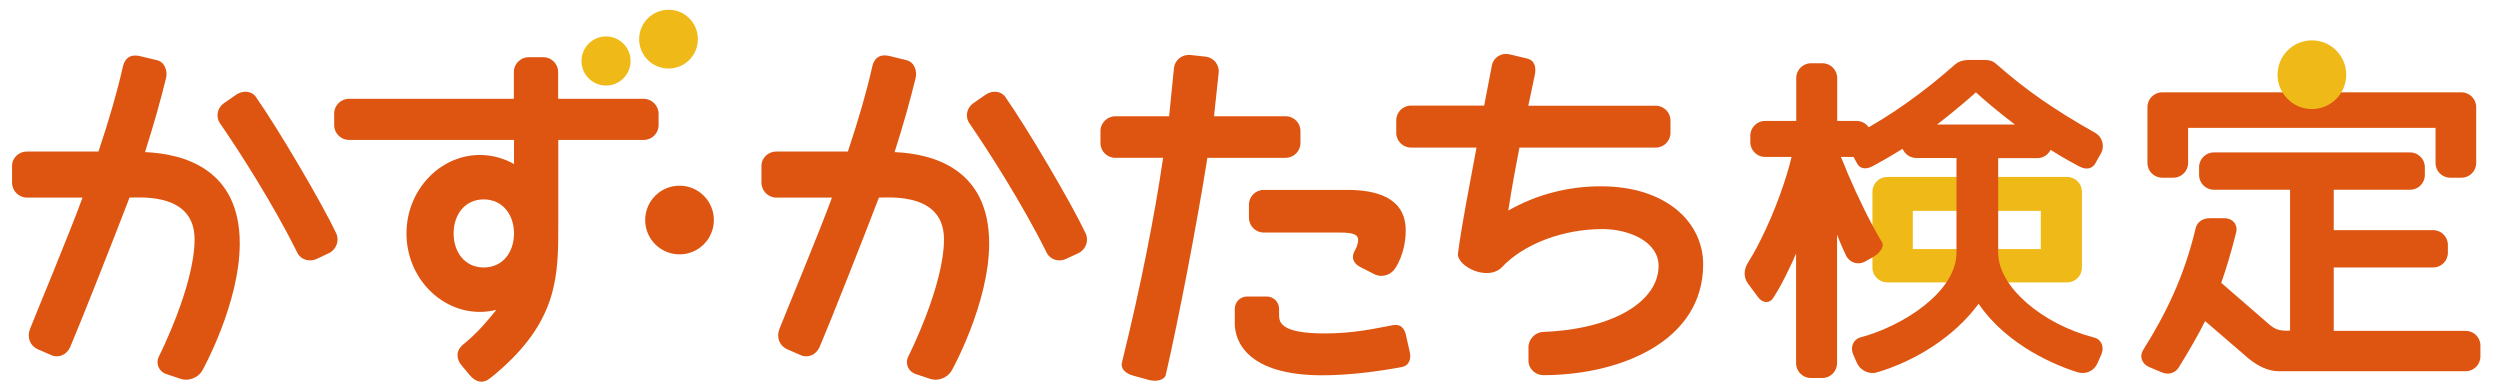
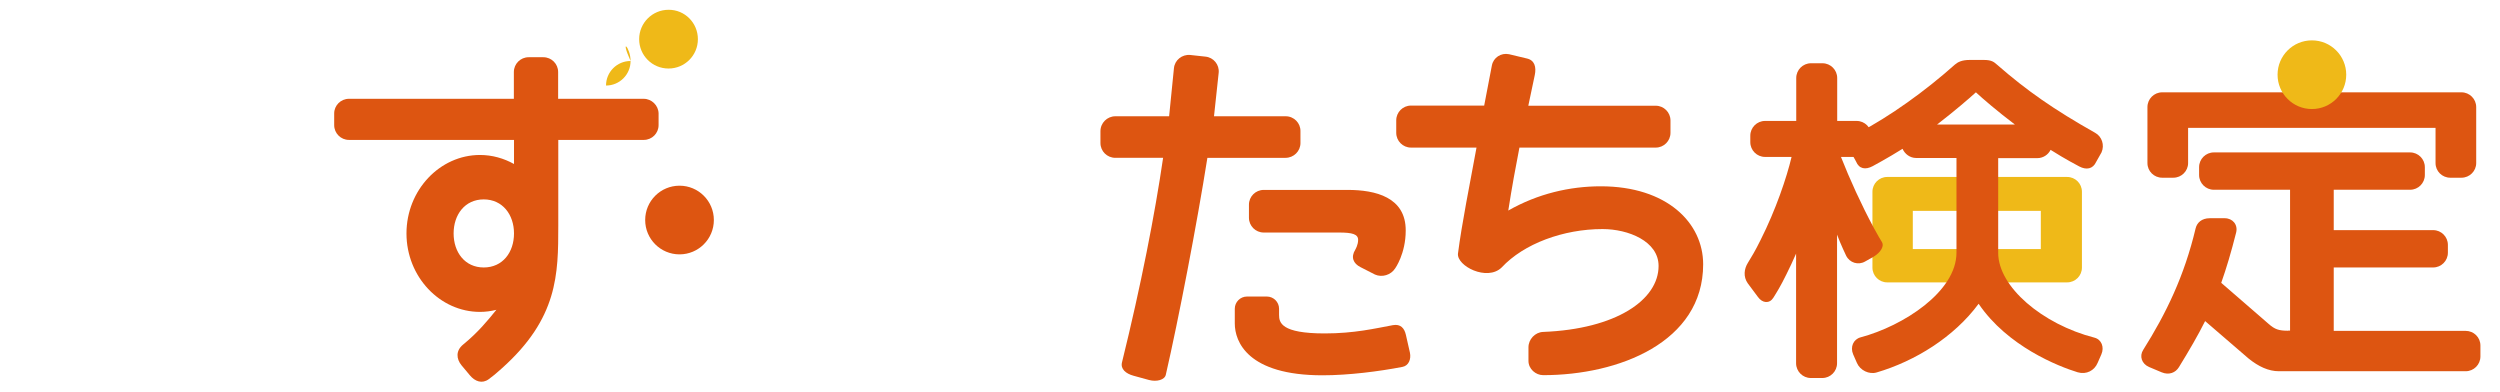
<svg xmlns="http://www.w3.org/2000/svg" version="1.1" id="レイヤー_1" x="0px" y="0px" viewBox="0 0 166 26" style="enable-background:new 0 0 166 26;" xml:space="preserve">
  <style type="text/css">
	.st0{fill:#DD5511;}
	.st1{fill:#EFB918;}
</style>
  <g>
    <path class="st0" d="M47.4,14.61c0,1.26-1.02,2.28-2.28,2.28c-1.26,0-2.28-1.02-2.28-2.28c0-1.26,1.02-2.28,2.28-2.28   C46.38,12.33,47.4,13.35,47.4,14.61z" />
    <g>
-       <path class="st1" d="M41.87,4.05c0,0.9-0.73,1.63-1.63,1.63c-0.9,0-1.63-0.73-1.63-1.63c0-0.9,0.73-1.63,1.63-1.63    C41.14,2.42,41.87,3.15,41.87,4.05z" />
+       <path class="st1" d="M41.87,4.05c0,0.9-0.73,1.63-1.63,1.63c0-0.9,0.73-1.63,1.63-1.63    C41.14,2.42,41.87,3.15,41.87,4.05z" />
      <path class="st1" d="M46.34,2.6c0,1.08-0.87,1.95-1.95,1.95c-1.08,0-1.95-0.87-1.95-1.95c0-1.08,0.88-1.95,1.95-1.95    C45.47,0.64,46.34,1.52,46.34,2.6z" />
      <path class="st0" d="M42.74,6.56h-5.68V4.78c0-0.54-0.44-0.98-0.98-0.98h-0.98c-0.54,0-0.98,0.44-0.98,0.98v1.78H23.17    c-0.54,0-0.98,0.44-0.98,0.97v0.78c0,0.54,0.44,0.98,0.98,0.98h10.96v1.6c-0.68-0.38-1.45-0.6-2.26-0.6    c-2.66,0-4.88,2.33-4.88,5.21c0,2.88,2.22,5.21,4.88,5.21c0.37,0,0.74-0.05,1.09-0.14c-0.58,0.72-1.22,1.5-2.21,2.31    c-0.5,0.41-0.45,0.95-0.11,1.37l0.56,0.67c0.34,0.41,0.81,0.58,1.25,0.26c0.3-0.22,0.42-0.32,0.87-0.72    c3.73-3.33,3.75-6.25,3.75-9.48V9.29h5.68c0.54,0,0.98-0.44,0.98-0.98V7.53C43.72,7,43.27,6.56,42.74,6.56z M32.12,17.76    c-1.25,0-2-1.01-2-2.26c0-1.25,0.75-2.26,2-2.26c1.25,0,2.01,1.01,2.01,2.26C34.13,16.75,33.38,17.76,32.12,17.76z" />
    </g>
    <g>
-       <path class="st0" d="M9.63,10.1c0.61-1.94,1-3.31,1.4-4.93c0.1-0.42-0.06-1.03-0.59-1.17L9.31,3.73c-0.53-0.13-1,0.01-1.16,0.73    C7.79,6.07,7.26,7.9,6.54,10.06c-2.17,0-4.75,0-4.75,0c-0.54,0-0.99,0.42-0.99,0.96v1.11c0,0.54,0.44,0.99,0.99,0.99    c0,0,1.89,0,3.69,0c-0.76,2.12-3.28,8.17-3.49,8.73c-0.21,0.55,0,1.09,0.49,1.33l0.9,0.39c0.49,0.23,1.05,0.01,1.29-0.55    c0.7-1.63,2.9-7.21,3.93-9.9c0.95-0.02,4.32-0.24,4.32,2.77c0,3.1-2.36,7.76-2.36,7.76c-0.25,0.48-0.02,1.02,0.49,1.19l0.96,0.32    c0.51,0.17,1.15-0.08,1.42-0.55c0,0,2.49-4.45,2.49-8.45C15.92,11.23,12.22,10.21,9.63,10.1z" />
-       <path class="st0" d="M22.32,15.48c-0.97-2.04-3.84-6.92-5.34-9.06c-0.27-0.38-0.86-0.44-1.3-0.13l-0.81,0.56    c-0.45,0.31-0.56,0.91-0.26,1.34c1.23,1.78,3.53,5.35,5.13,8.59c0.22,0.46,0.8,0.64,1.29,0.41l0.83-0.39    C22.34,16.56,22.55,15.97,22.32,15.48z" />
-     </g>
+       </g>
    <g>
-       <path class="st0" d="M59.4,10.1c0.62-1.94,1-3.31,1.4-4.93c0.1-0.42-0.06-1.03-0.59-1.17l-1.14-0.28c-0.53-0.13-1,0.01-1.16,0.73    c-0.36,1.62-0.89,3.44-1.61,5.61c-2.17,0-4.75,0-4.75,0c-0.54,0-0.99,0.42-0.99,0.96v1.11c0,0.54,0.44,0.99,0.99,0.99    c0,0,1.89,0,3.69,0c-0.76,2.12-3.28,8.17-3.49,8.73c-0.21,0.55,0,1.09,0.49,1.33l0.9,0.39c0.49,0.23,1.05,0.01,1.29-0.55    c0.7-1.63,2.9-7.21,3.93-9.9c0.95-0.02,4.32-0.24,4.32,2.77c0,3.1-2.36,7.76-2.36,7.76c-0.25,0.48-0.02,1.02,0.49,1.19l0.96,0.32    c0.52,0.17,1.15-0.08,1.42-0.55c0,0,2.49-4.45,2.49-8.45C65.68,11.23,61.99,10.21,59.4,10.1z" />
-       <path class="st0" d="M72.08,15.48c-0.97-2.04-3.84-6.92-5.34-9.06c-0.27-0.38-0.86-0.44-1.3-0.13l-0.81,0.56    c-0.45,0.31-0.56,0.91-0.26,1.34c1.23,1.78,3.52,5.35,5.13,8.59c0.22,0.46,0.8,0.64,1.29,0.41l0.83-0.39    C72.11,16.56,72.32,15.97,72.08,15.48z" />
-     </g>
+       </g>
    <g>
      <path class="st0" d="M85.37,7.72h-4.76l0.31-2.88c0.06-0.54-0.34-1.03-0.88-1.08l-1.01-0.11c-0.54-0.05-1.03,0.34-1.08,0.88    l-0.32,3.19h-3.57c-0.54,0-0.99,0.44-0.99,0.99V9.5c0,0.54,0.44,0.98,0.99,0.98h3.17c-0.55,3.76-1.46,8.43-2.73,13.58    c-0.11,0.44,0.25,0.75,0.77,0.89l1.02,0.28c0.52,0.14,1.05-0.01,1.12-0.35c0.84-3.65,2.07-10.03,2.76-14.4h5.19    c0.54,0,0.99-0.44,0.99-0.98V8.71C86.36,8.17,85.92,7.72,85.37,7.72z" />
      <path class="st0" d="M84.93,20.91V20.5c0-0.45-0.37-0.81-0.81-0.81H82.8c-0.45,0-0.81,0.37-0.81,0.81v0.98    c0,1.21,0.86,3.44,5.82,3.44c1.74,0,3.77-0.26,5.32-0.56c0.4-0.08,0.58-0.5,0.49-0.94l-0.27-1.19c-0.1-0.44-0.35-0.73-0.86-0.64    c-1.19,0.22-2.57,0.55-4.53,0.55C85.07,22.14,84.93,21.42,84.93,20.91z" />
      <path class="st0" d="M89.48,12.61h-5.57c-0.54,0-0.98,0.44-0.98,0.98v0.87c0,0.54,0.44,0.98,0.98,0.98h5    c0.89,0,1.27,0.11,1.27,0.49c0,0.34-0.19,0.65-0.19,0.65c-0.31,0.5-0.13,0.92,0.35,1.16l0.96,0.49c0.47,0.21,1.06,0.03,1.34-0.41    c0,0,0.7-0.97,0.7-2.51C93.35,13.09,91.33,12.61,89.48,12.61z" />
    </g>
    <path class="st0" d="M99.71,17.76c1.47-1.58,4.1-2.55,6.7-2.55c1.7,0,3.72,0.8,3.72,2.45c0,2.24-2.8,4.19-7.67,4.38   c-0.53,0.02-0.97,0.49-0.97,1.02v0.9c0,0.54,0.48,0.95,0.98,0.95c5,0,10.62-2.18,10.62-7.36c0-2.75-2.4-5.18-6.8-5.18   c-2.05,0-4.18,0.49-6.14,1.61c0.24-1.55,0.49-2.9,0.74-4.18h9.05c0.54,0,0.98-0.44,0.98-0.98V8c0-0.54-0.44-0.98-0.98-0.98h-8.46   l0.43-2.04c0.11-0.53-0.01-0.99-0.54-1.1L100.2,3.6c-0.53-0.11-1.04,0.22-1.14,0.75l-0.51,2.66h-4.86c-0.54,0-0.98,0.44-0.98,0.98   v0.83c0,0.54,0.44,0.98,0.98,0.98h4.35c-0.44,2.39-0.98,5.08-1.23,7.03C96.71,17.66,98.75,18.7,99.71,17.76z" />
    <g>
      <path class="st1" d="M138.24,17.77c0,0.54-0.44,0.98-0.98,0.98h-11.95c-0.54,0-0.98-0.44-0.98-0.98v-5.04    c0-0.54,0.44-0.98,0.98-0.98h11.95c0.54,0,0.98,0.44,0.98,0.98V17.77z M135.51,14h-8.5v2.54h8.5V14z" />
      <path class="st0" d="M124.97,16.09c-0.16-0.26-0.28-0.47-0.55-0.96c-0.83-1.54-1.61-3.26-2.18-4.71h1.04    c0.54,0,0.98-0.44,0.98-0.98V9.01c0-0.54-0.44-0.98-0.98-0.98h-1.29V5.18c0-0.54-0.44-0.98-0.98-0.98h-0.76    c-0.54,0-0.98,0.44-0.98,0.98v2.85h-2.07c-0.54,0-0.98,0.44-0.98,0.98v0.43c0,0.54,0.44,0.98,0.98,0.98h1.76    c-0.32,1.36-1.05,3.52-2.06,5.52c-0.39,0.79-0.6,1.11-0.84,1.51c-0.25,0.4-0.32,0.92-0.01,1.36l0.67,0.9    c0.31,0.44,0.78,0.46,1.03,0.06c0.25-0.4,0.46-0.73,0.86-1.54c0.23-0.46,0.45-0.93,0.65-1.39v7.28c0,0.54,0.44,0.98,0.98,0.98    h0.76c0.54,0,0.98-0.44,0.98-0.98v-8.54c0.23,0.62,0.6,1.39,0.6,1.39c0.23,0.48,0.81,0.66,1.27,0.39l0.55-0.31    C124.87,16.77,125.12,16.35,124.97,16.09z" />
      <path class="st0" d="M139.07,22.42c-3.46-0.89-6.39-3.38-6.39-5.63h0V10.5h2.6c0.39,0,0.72-0.23,0.88-0.55    c0.92,0.59,1.9,1.1,1.9,1.1c0.47,0.25,0.91,0.18,1.13-0.31l0.35-0.62c0.22-0.49,0.02-1.06-0.42-1.3c-2.73-1.54-4.54-2.8-6.51-4.52    c-0.2-0.17-0.34-0.32-0.88-0.32h-0.94c-0.54,0-0.8,0.15-1,0.32c-1.97,1.76-4.31,3.43-6.37,4.51c-0.76,0.39-0.7,0.86-0.49,1.35    l0.31,0.56c0.2,0.5,0.63,0.57,1.11,0.31c0,0,1.01-0.54,1.98-1.15c0.15,0.35,0.5,0.61,0.9,0.61h2.68l0,6.29l0,0    c0,2.58-3.52,4.86-6.37,5.62c-0.48,0.13-0.7,0.64-0.49,1.13l0.25,0.57c0.21,0.49,0.81,0.78,1.31,0.63    c2.55-0.75,5.14-2.35,6.77-4.56c1.92,2.83,5.3,4.16,6.58,4.55c0.58,0.17,1.11-0.12,1.32-0.62l0.25-0.57    C139.74,23.05,139.54,22.54,139.07,22.42z M131.2,6.13c0.44,0.41,1.39,1.23,2.59,2.14h-5.17C129.8,7.36,130.75,6.54,131.2,6.13z" />
    </g>
    <g>
      <g>
        <path class="st0" d="M161.72,8.49v2.34c0,0.54,0.44,0.97,0.98,0.97h0.74c0.54,0,0.98-0.44,0.98-0.97V7.11     c0-0.54-0.44-0.98-0.98-0.98h-19.87c-0.54,0-0.98,0.44-0.98,0.98v3.72c0,0.54,0.44,0.97,0.98,0.97h0.74     c0.54,0,0.98-0.44,0.98-0.97V8.49H161.72z" />
        <path class="st0" d="M151.93,21.96c-0.62,0-0.88-0.09-1.29-0.45l-3.15-2.73c0.34-0.96,0.66-2.03,0.99-3.34     c0.13-0.52-0.23-0.95-0.76-0.95h-0.99c-0.54,0-0.85,0.3-0.94,0.67c-0.75,3.16-1.95,5.64-3.48,8.07c-0.27,0.42-0.1,0.93,0.39,1.14     l0.83,0.35c0.5,0.21,0.93,0.02,1.15-0.34c0.7-1.14,1.26-2.1,1.74-3.06l2.89,2.49c0.66,0.53,1.32,0.84,2.01,0.84     c1.15,0,12.4,0,12.4,0c0.54,0,0.98-0.44,0.98-0.98v-0.73c0-0.54-0.44-0.97-0.98-0.97c0,0-5.24,0-8.76,0v-4.21h6.6     c0.54,0,0.98-0.44,0.98-0.98v-0.52c0-0.54-0.44-0.98-0.98-0.98h-6.6V12.6h5.07c0.54,0,0.98-0.44,0.98-0.98v-0.52     c0-0.54-0.44-0.98-0.98-0.98H147c-0.54,0-0.98,0.44-0.98,0.98v0.52c0,0.54,0.44,0.98,0.98,0.98h5.06v9.35H151.93z" />
      </g>
      <path class="st1" d="M155.79,4.96c0,1.26-1.02,2.28-2.28,2.28c-1.26,0-2.28-1.02-2.28-2.28c0-1.26,1.02-2.28,2.28-2.28    C154.77,2.68,155.79,3.7,155.79,4.96z" />
    </g>
  </g>
</svg>